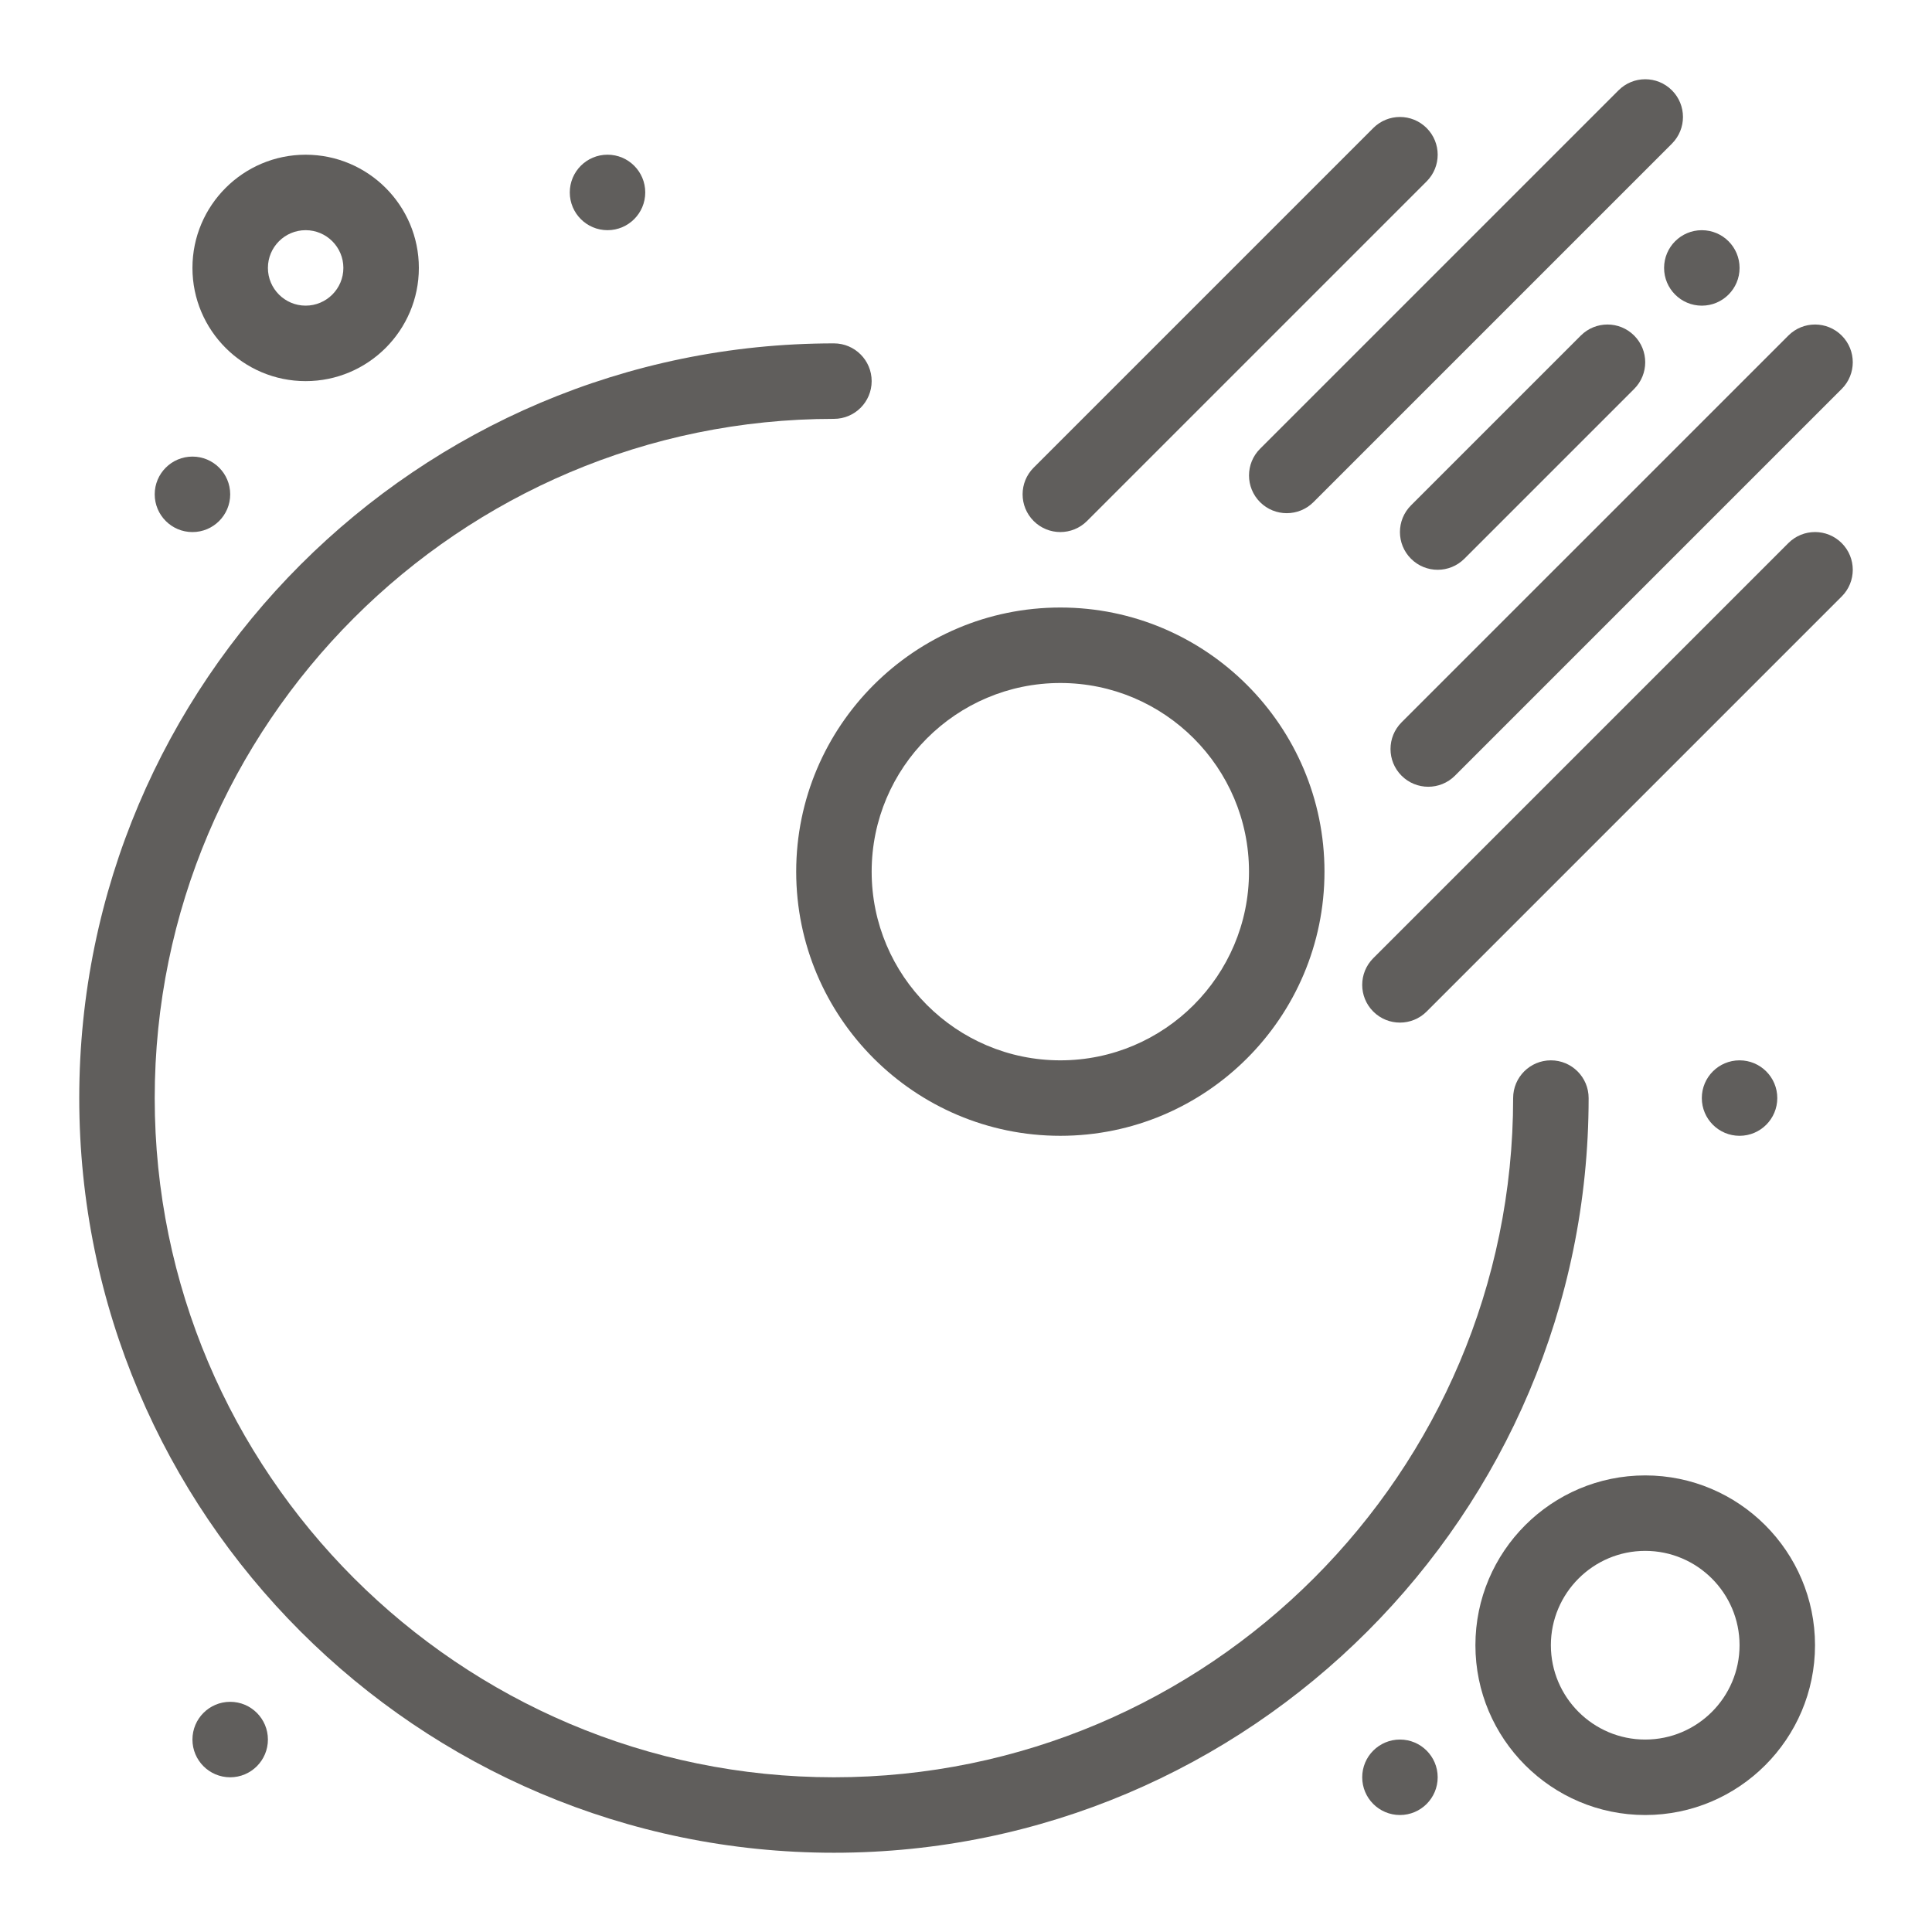
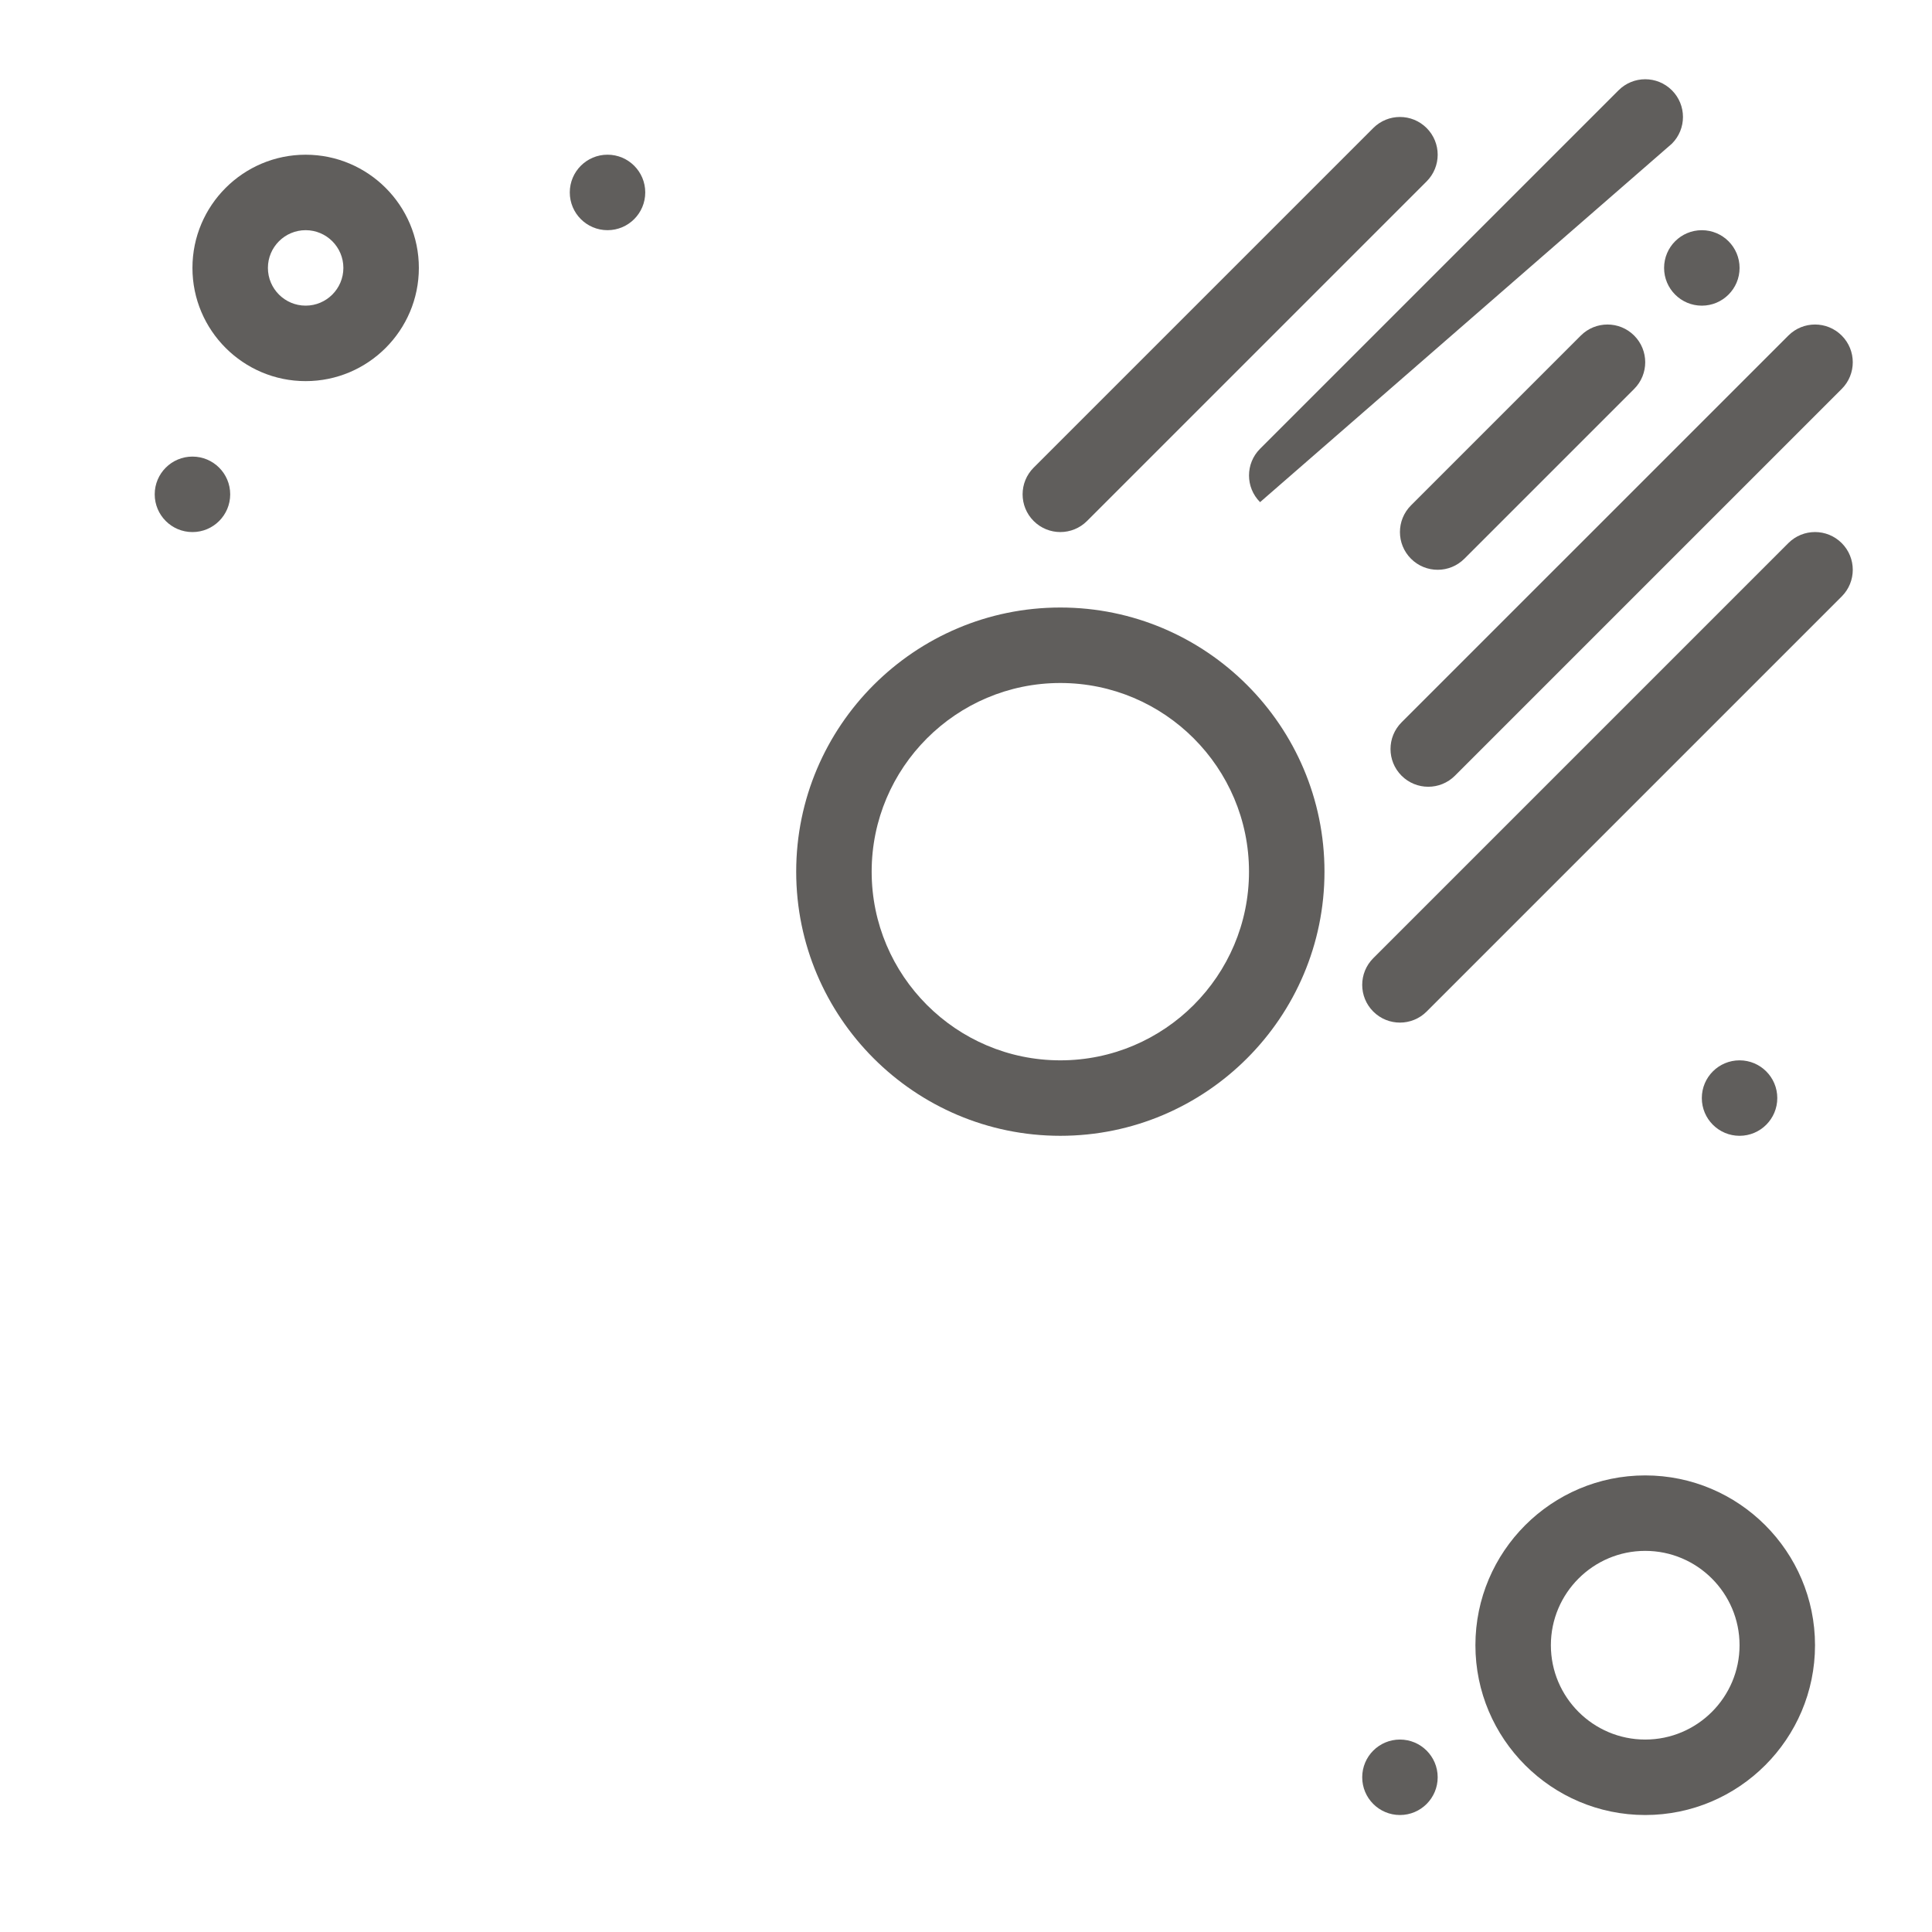
<svg xmlns="http://www.w3.org/2000/svg" width="100" height="100" viewBox="0 0 100 100" fill="none">
-   <path d="M82.227 56.836C82.227 55.757 81.352 54.883 80.273 54.883C79.195 54.883 78.32 55.757 78.32 56.836C78.32 76.221 62.549 91.992 43.164 91.992C23.779 91.992 8.008 76.221 8.008 56.836C8.008 37.451 23.779 21.68 43.164 21.68C44.243 21.68 45.117 20.805 45.117 19.727C45.117 18.648 44.243 17.773 43.164 17.773C21.625 17.773 4.102 35.297 4.102 56.836C4.102 78.375 21.625 95.898 43.164 95.898C64.703 95.898 82.227 78.375 82.227 56.836Z" fill="#605E5C" />
  <path d="M54.883 58.789C62.422 58.789 68.555 52.656 68.555 45.117C68.555 37.578 62.422 31.445 54.883 31.445C47.344 31.445 41.211 37.578 41.211 45.117C41.211 52.656 47.344 58.789 54.883 58.789ZM54.883 35.352C60.268 35.352 64.648 39.732 64.648 45.117C64.648 50.502 60.268 54.883 54.883 54.883C49.498 54.883 45.117 50.502 45.117 45.117C45.117 39.732 49.498 35.352 54.883 35.352Z" fill="#605E5C" />
  <path d="M56.264 26.967L73.842 9.389C74.605 8.626 74.605 7.39 73.842 6.627C73.079 5.864 71.843 5.864 71.08 6.627L53.502 24.205C52.739 24.968 52.739 26.204 53.502 26.967C54.265 27.73 55.501 27.73 56.264 26.967Z" fill="#605E5C" />
-   <path d="M65.221 25.991C65.984 26.753 67.22 26.753 67.983 25.991L86.538 7.436C87.301 6.673 87.301 5.436 86.538 4.674C85.775 3.911 84.539 3.911 83.776 4.674L65.221 23.228C64.458 23.991 64.458 25.228 65.221 25.991Z" fill="#605E5C" />
+   <path d="M65.221 25.991L86.538 7.436C87.301 6.673 87.301 5.436 86.538 4.674C85.775 3.911 84.539 3.911 83.776 4.674L65.221 23.228C64.458 23.991 64.458 25.228 65.221 25.991Z" fill="#605E5C" />
  <path d="M75.795 28.92L84.584 20.131C85.347 19.369 85.347 18.132 84.584 17.369C83.822 16.606 82.585 16.606 81.822 17.369L73.033 26.158C72.27 26.921 72.27 28.157 73.033 28.92C73.796 29.683 75.032 29.683 75.795 28.92Z" fill="#605E5C" />
  <path d="M72.545 40.151C73.308 40.913 74.544 40.913 75.307 40.151L95.327 20.131C96.09 19.369 96.09 18.132 95.327 17.369C94.564 16.606 93.328 16.606 92.565 17.369L72.545 37.388C71.782 38.151 71.782 39.388 72.545 40.151Z" fill="#605E5C" />
  <path d="M92.564 28.111L71.08 49.596C70.317 50.358 70.317 51.595 71.08 52.358C71.843 53.121 73.079 53.12 73.842 52.358L95.327 30.873C96.09 30.111 96.09 28.874 95.327 28.111C94.564 27.348 93.327 27.348 92.564 28.111Z" fill="#605E5C" />
  <path d="M15.82 19.727C19.051 19.727 21.68 17.098 21.68 13.867C21.68 10.636 19.051 8.008 15.82 8.008C12.589 8.008 9.961 10.636 9.961 13.867C9.961 17.098 12.589 19.727 15.82 19.727ZM15.82 11.914C16.897 11.914 17.773 12.79 17.773 13.867C17.773 14.944 16.897 15.82 15.82 15.82C14.743 15.82 13.867 14.944 13.867 13.867C13.867 12.79 14.743 11.914 15.82 11.914Z" fill="#605E5C" />
  <path d="M85.156 76.367C80.31 76.367 76.367 80.31 76.367 85.156C76.367 90.002 80.31 93.945 85.156 93.945C90.002 93.945 93.945 90.002 93.945 85.156C93.945 80.31 90.002 76.367 85.156 76.367ZM85.156 90.039C82.464 90.039 80.273 87.849 80.273 85.156C80.273 82.464 82.464 80.273 85.156 80.273C87.849 80.273 90.039 82.464 90.039 85.156C90.039 87.849 87.849 90.039 85.156 90.039Z" fill="#605E5C" />
  <path d="M90.039 58.789C91.118 58.789 91.992 57.915 91.992 56.836C91.992 55.757 91.118 54.883 90.039 54.883C88.96 54.883 88.086 55.757 88.086 56.836C88.086 57.915 88.96 58.789 90.039 58.789Z" fill="#605E5C" />
  <path d="M72.461 93.945C73.54 93.945 74.414 93.071 74.414 91.992C74.414 90.913 73.54 90.039 72.461 90.039C71.382 90.039 70.508 90.913 70.508 91.992C70.508 93.071 71.382 93.945 72.461 93.945Z" fill="#605E5C" />
-   <path d="M11.914 91.992C12.993 91.992 13.867 91.118 13.867 90.039C13.867 88.96 12.993 88.086 11.914 88.086C10.835 88.086 9.961 88.96 9.961 90.039C9.961 91.118 10.835 91.992 11.914 91.992Z" fill="#605E5C" />
  <path d="M9.961 27.54C11.04 27.54 11.915 26.665 11.915 25.586C11.915 24.508 11.04 23.633 9.961 23.633C8.883 23.633 8.008 24.508 8.008 25.586C8.008 26.665 8.883 27.54 9.961 27.54Z" fill="#605E5C" />
  <path d="M31.445 11.914C32.524 11.914 33.398 11.039 33.398 9.96C33.398 8.882 32.524 8.007 31.445 8.007C30.366 8.007 29.492 8.882 29.492 9.96C29.492 11.039 30.366 11.914 31.445 11.914Z" fill="#605E5C" />
  <path d="M88.086 15.821C89.165 15.821 90.04 14.946 90.04 13.868C90.04 12.789 89.165 11.915 88.086 11.915C87.008 11.915 86.133 12.789 86.133 13.868C86.133 14.946 87.008 15.821 88.086 15.821Z" fill="#605E5C" />
</svg>